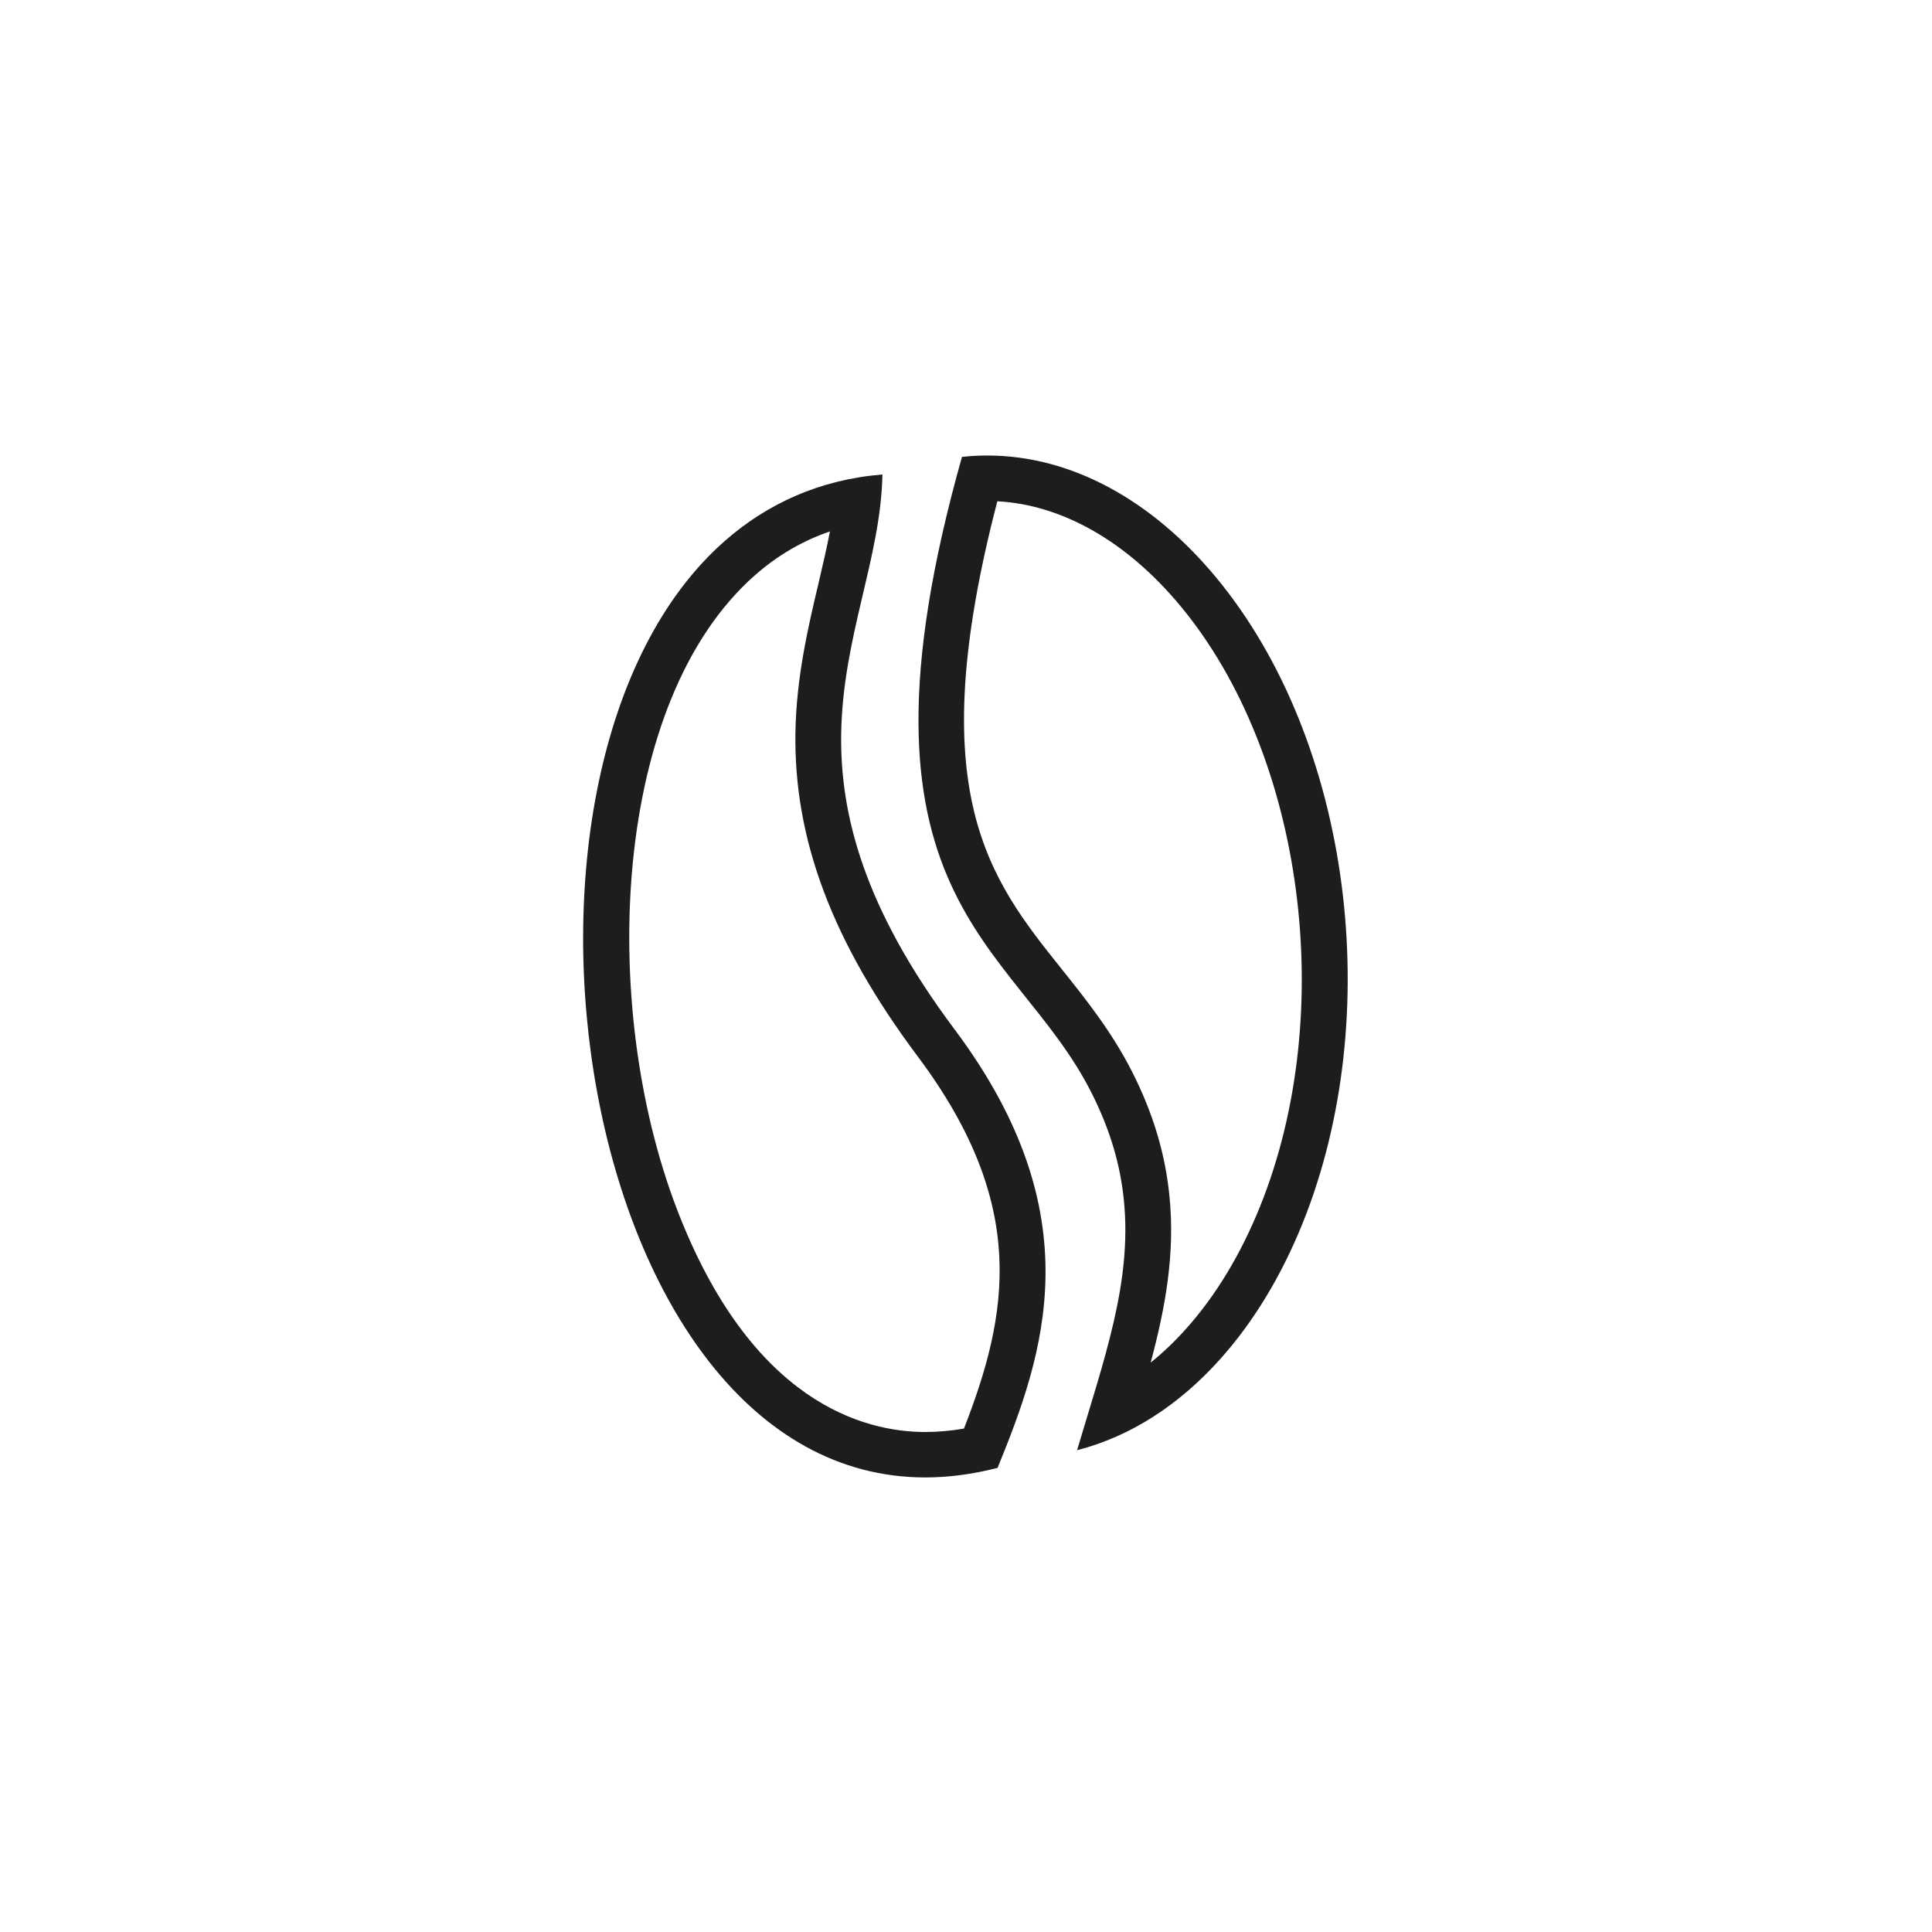
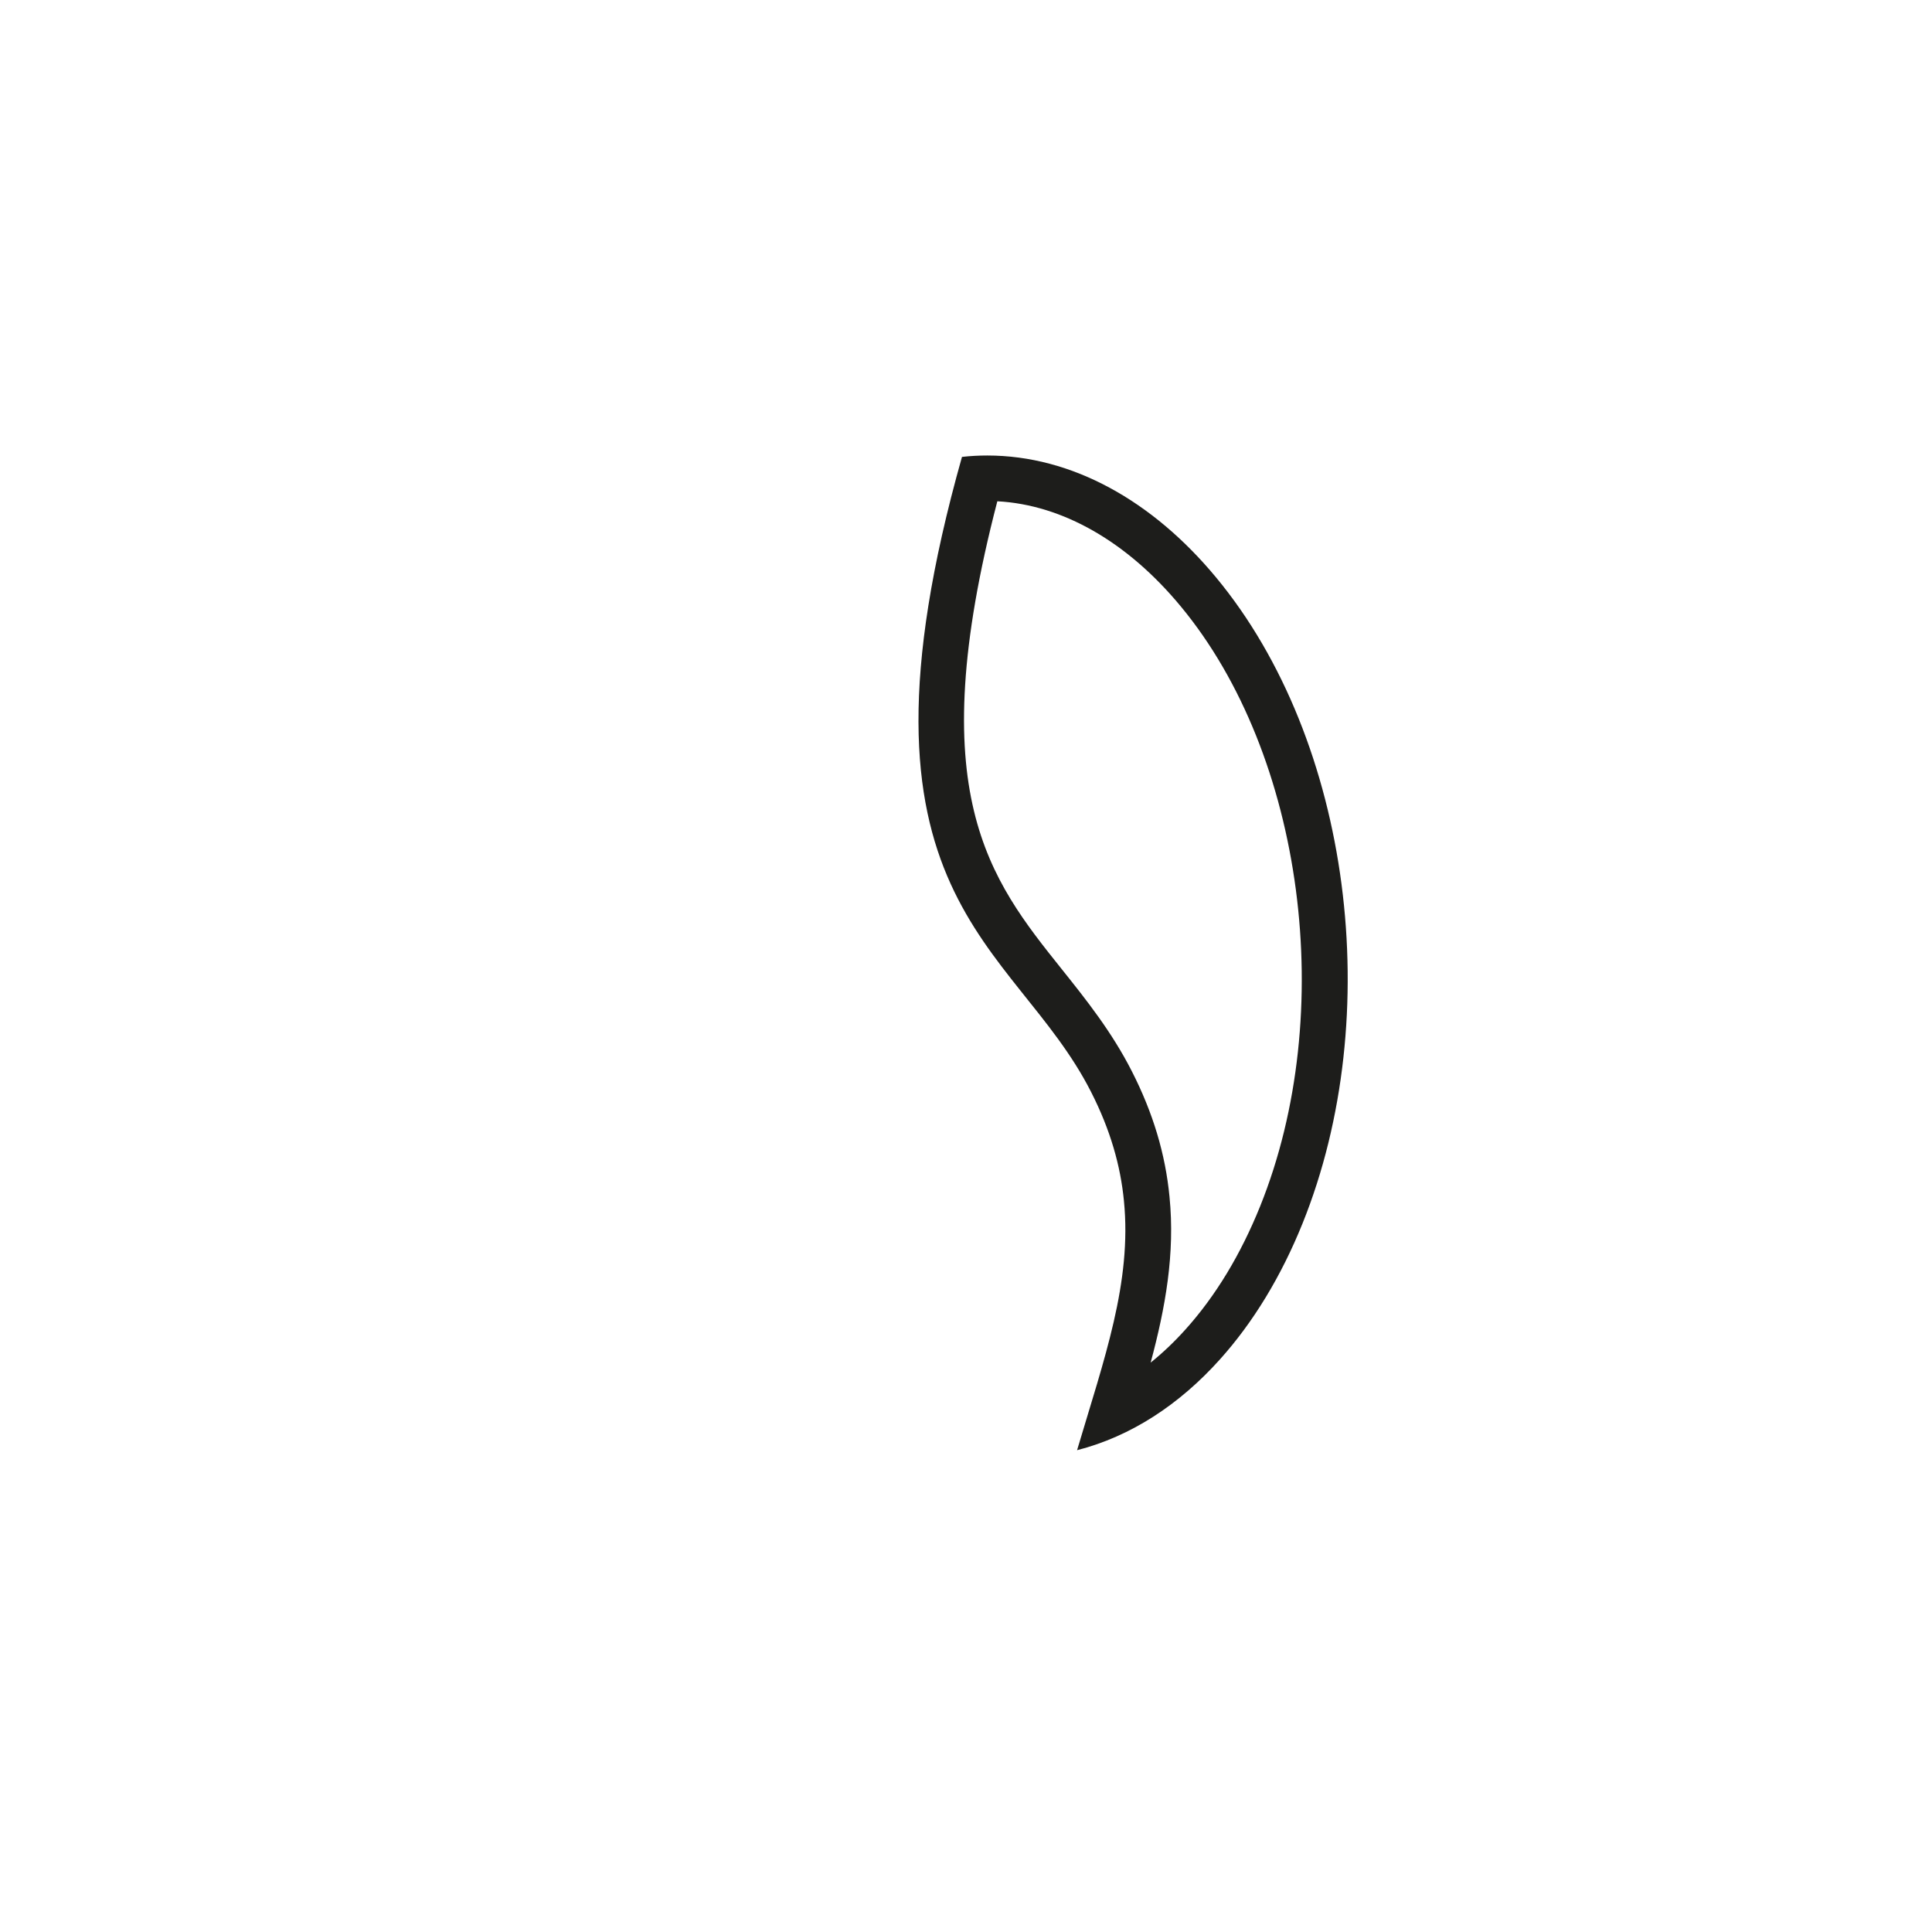
<svg xmlns="http://www.w3.org/2000/svg" id="Livello_1" data-name="Livello 1" viewBox="0 0 1000 1000">
  <defs>
    <style>
      .cls-1 {
        fill: none;
      }

      .cls-2 {
        fill: #1d1d1b;
      }

      .cls-3 {
        clip-path: url(#clippath);
      }
    </style>
    <clipPath id="clippath">
      <rect class="cls-1" x="301.83" y="235.79" width="395.75" height="528.94" />
    </clipPath>
  </defs>
  <g class="cls-3">
    <path class="cls-2" d="M511.01,235.77c-4.36,0-8.71.22-13.09.72-64.77,229.64,26.78,249.94,66.78,328.62,10.1,19.83,15.3,38.39,17.05,56.48,4.18,42.15-10.22,81.75-24.26,129.03,27.92-7.15,52.97-23.64,73.88-46.93,17.35-19.28,31.85-43.22,42.84-70.49,43.22-107.22,25.42-249.59-44.7-334.24-32.82-39.65-74.6-63.19-118.51-63.19M516.23,259.46c33.74,1.81,67.27,20.96,94.97,54.45,63.73,76.93,81.36,210.44,41.01,310.55-10.07,24.95-23.02,46.33-38.54,63.59-5.79,6.46-11.83,12.2-18.09,17.23,7.62-28.39,12.7-56.41,9.75-85.91-2.13-22.05-8.49-43.29-19.48-64.87-10.4-20.44-23.56-36.93-36.29-52.87-37.37-46.76-72.72-91.01-33.34-242.17" />
-     <path class="cls-2" d="M456.75,245.59c-32.5,2.65-59.53,15.07-81.51,34.33-132.72,116.36-77.94,484.8,103.68,484.8,11.93,0,24.4-1.61,37.42-4.95,24.13-59.13,49.5-131.16-22.35-227.09-47-62.79-59.28-111.41-58.59-153.19.87-50.25,20.52-90.64,21.34-133.9M429.58,275.05c-1.68,8.79-3.79,17.75-5.94,26.93-5.37,22.75-11.44,48.49-11.93,77.13-.89,55.49,19.21,108.73,63.26,167.64,57.77,77.1,46.88,133.78,23.98,192.69-6.81,1.16-13.51,1.76-20.02,1.76-31.61,0-90.37-15.07-128.81-116.01-40.25-105.64-33.46-262.49,40.79-327.58,11.63-10.2,24.55-17.72,38.66-22.55" />
  </g>
</svg>